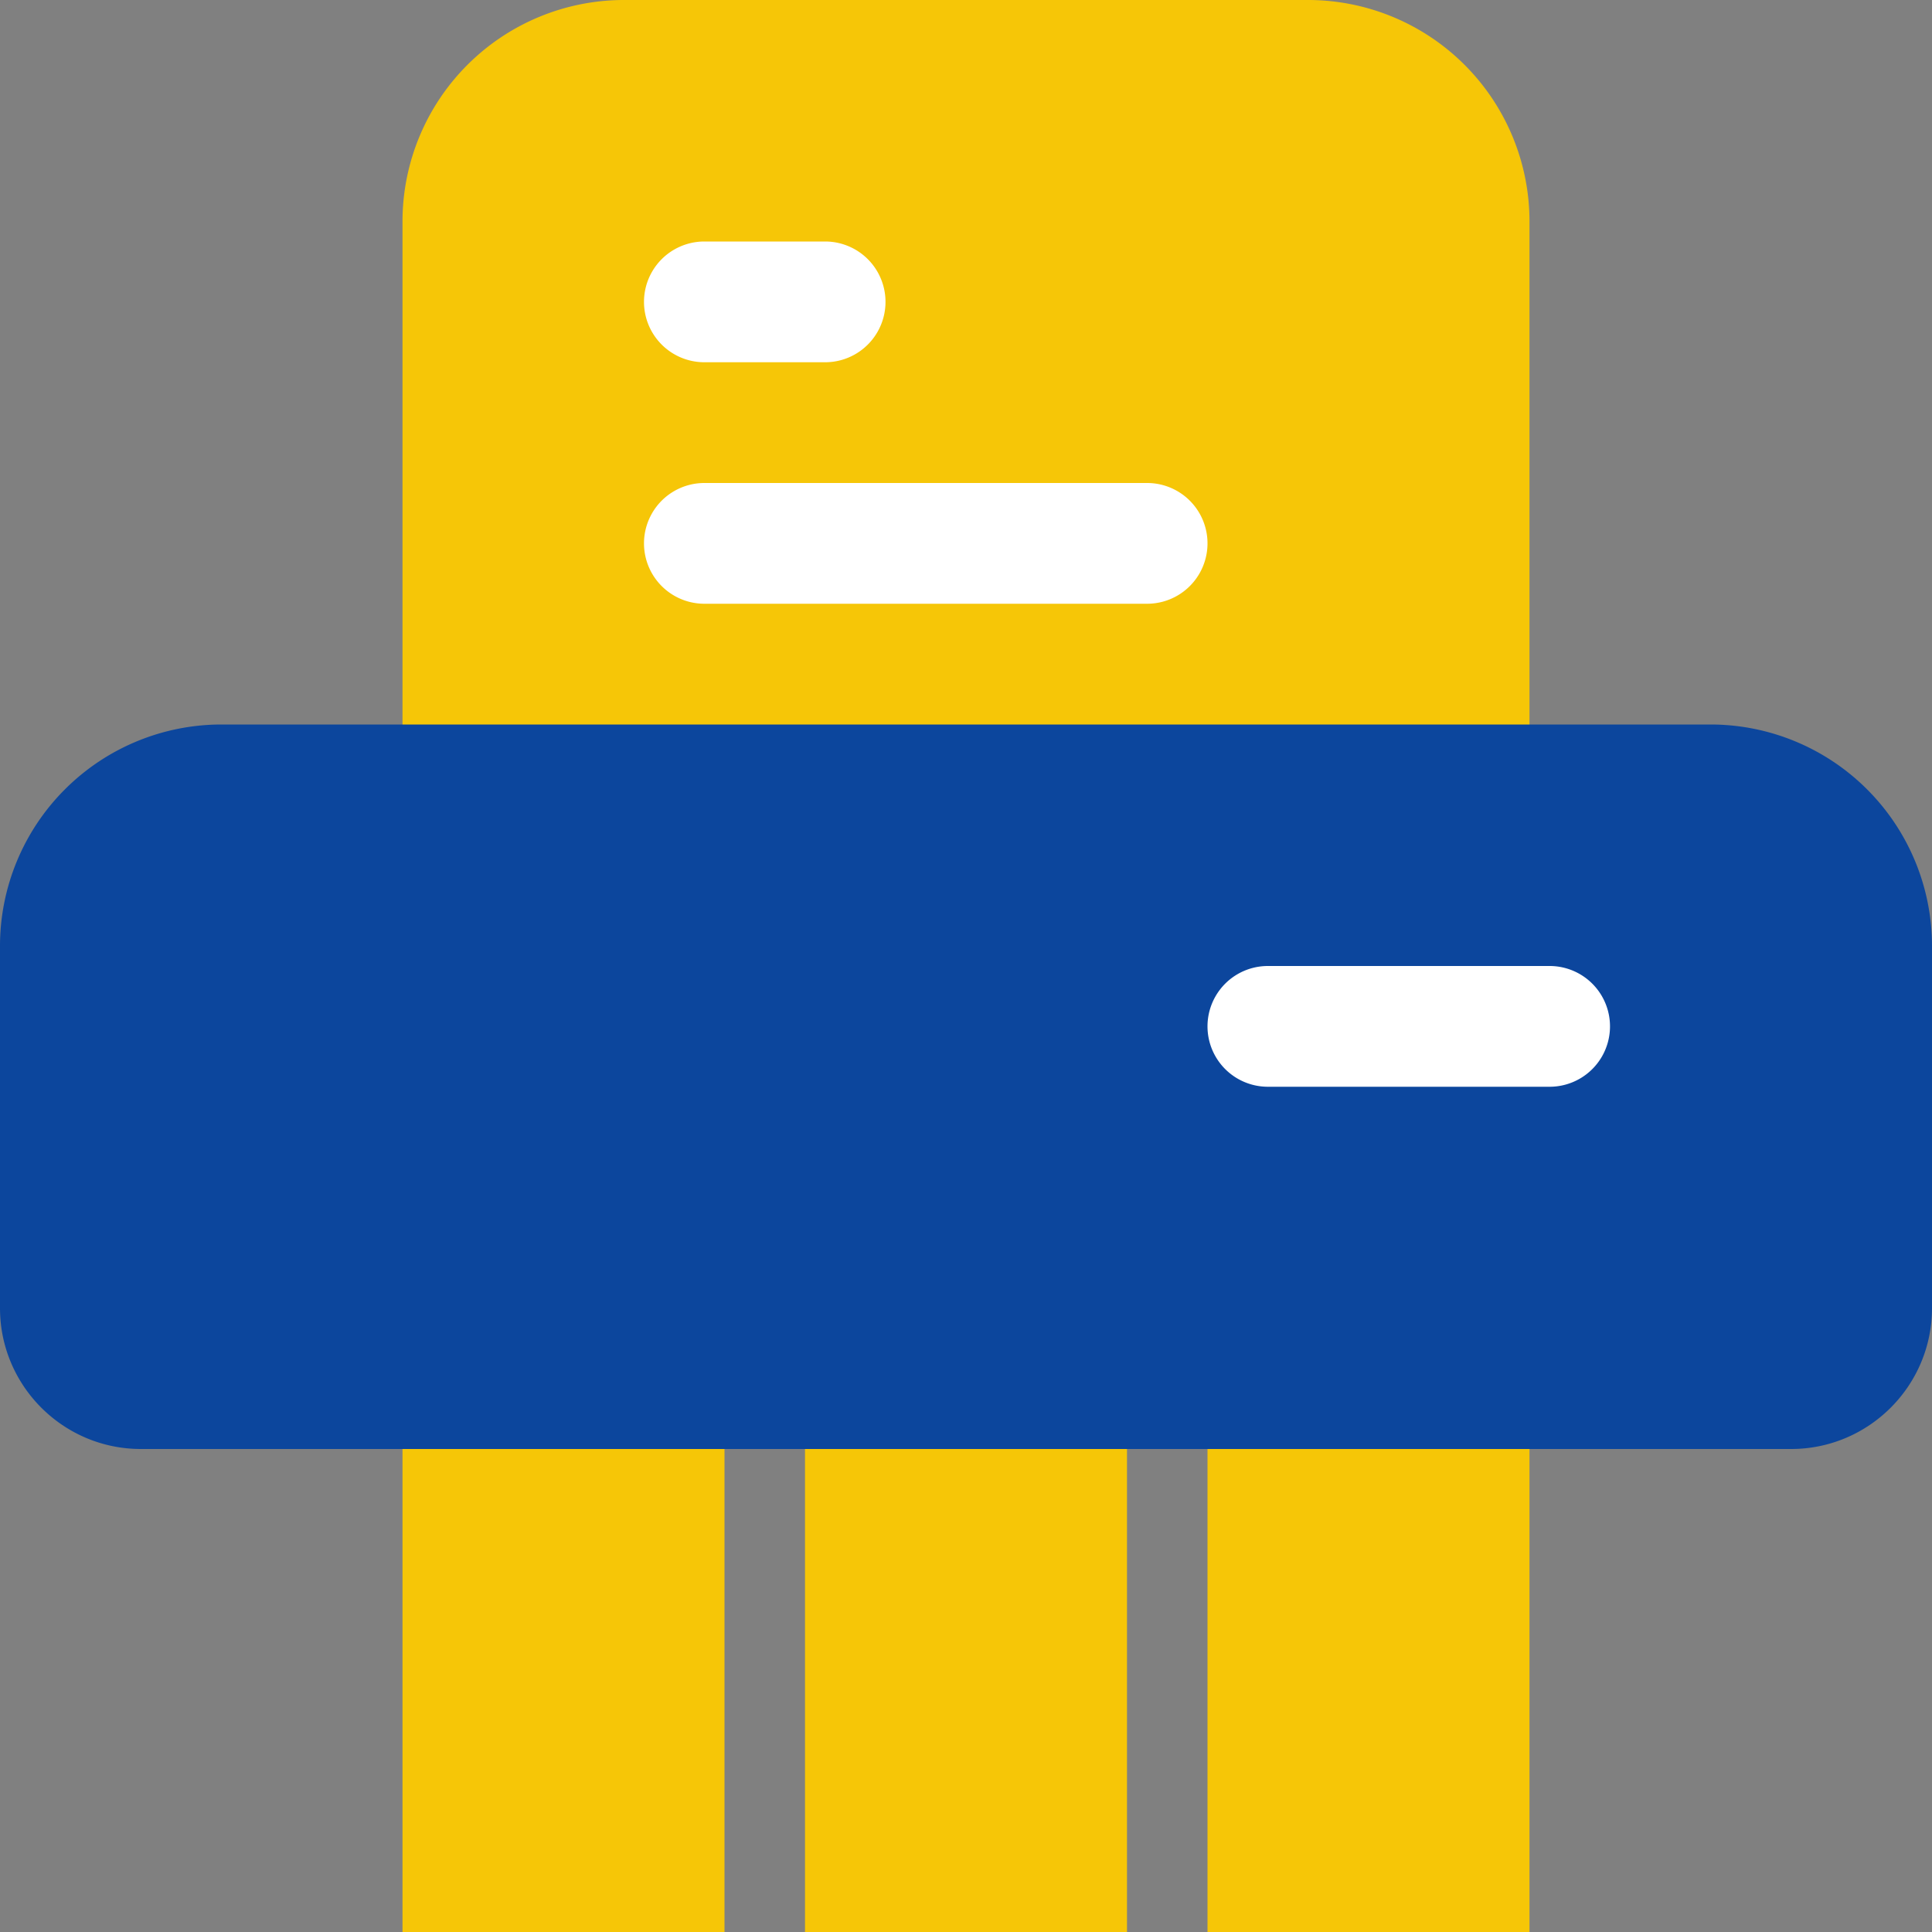
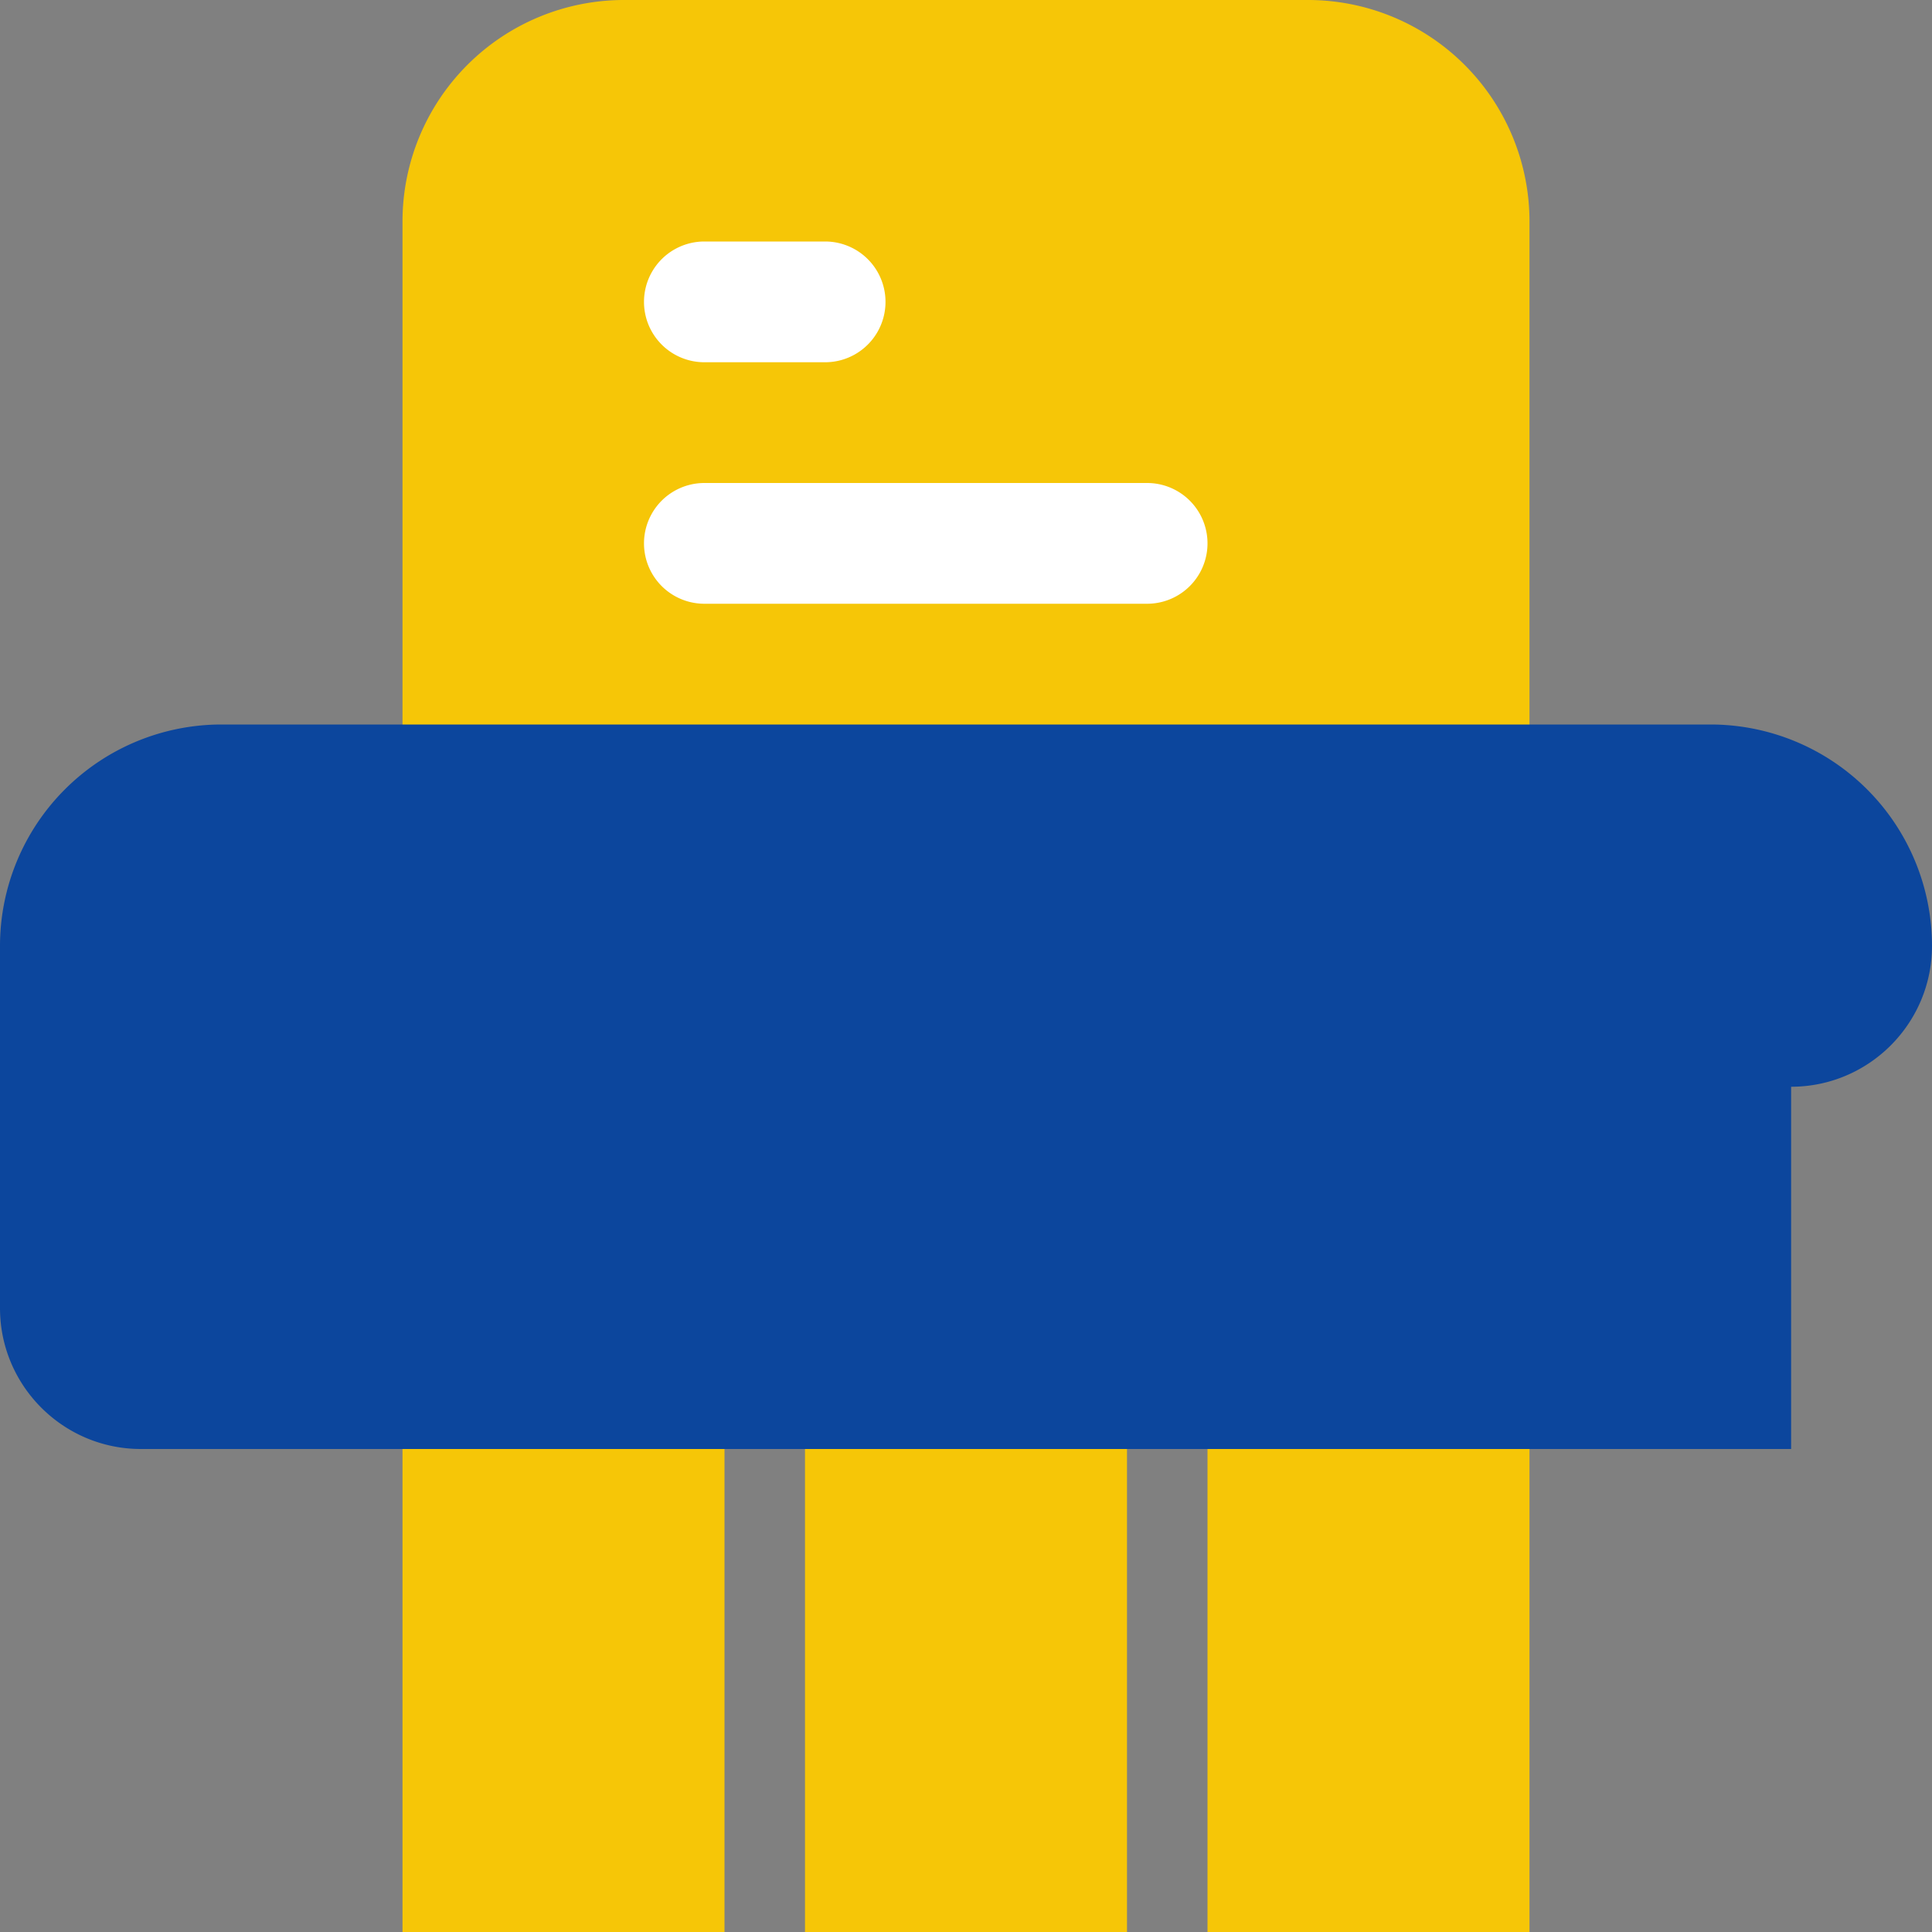
<svg xmlns="http://www.w3.org/2000/svg" id="SvgjsSvg1051" width="288" height="288" version="1.1">
  <rect width="100%" height="100%" fill="#808080" stroke="none" />
  <defs id="SvgjsDefs1052" />
  <g id="SvgjsG1053">
    <svg viewBox="0 0 24 24" width="288" height="288">
      <path fill="#f6c607" d="M9 24H5v-7.25h4V24zm5 0h-4v-7.25h4V24zm5 0h-4v-7.25h4V24zm-.75-13.5H5.75A.75.75 0 0 1 5 9.75v-7A2.752 2.752 0 0 1 7.75 0h8.5A2.752 2.752 0 0 1 19 2.75v7a.75.75 0 0 1-.75.75z" class="colorECEFF1 svgShape" />
-       <path fill="#0c469d" d="M22.25 18H1.75C.785 18 0 17.215 0 16.25v-4.5A2.752 2.752 0 0 1 2.75 9h18.5A2.752 2.752 0 0 1 24 11.75v4.5c0 .965-.785 1.75-1.75 1.75z" class="color607D8B svgShape" />
+       <path fill="#0c469d" d="M22.25 18H1.75C.785 18 0 17.215 0 16.25v-4.5A2.752 2.752 0 0 1 2.75 9h18.5A2.752 2.752 0 0 1 24 11.75c0 .965-.785 1.75-1.75 1.75z" class="color607D8B svgShape" />
      <path fill="#ffffff" d="M14.25 7.5h-5.5a.75.75 0 0 1 0-1.5h5.5a.75.75 0 0 1 0 1.5zm-4-3h-1.5a.75.75 0 0 1 0-1.5h1.5a.75.75 0 0 1 0 1.5z" class="color90A4AE svgShape" />
-       <path fill="#ffffff" d="M19.25 13.5h-3.5a.75.75 0 0 1 0-1.5h3.5a.75.75 0 0 1 0 1.5z" class="colorF5F5F5 svgShape" />
    </svg>
  </g>
</svg>